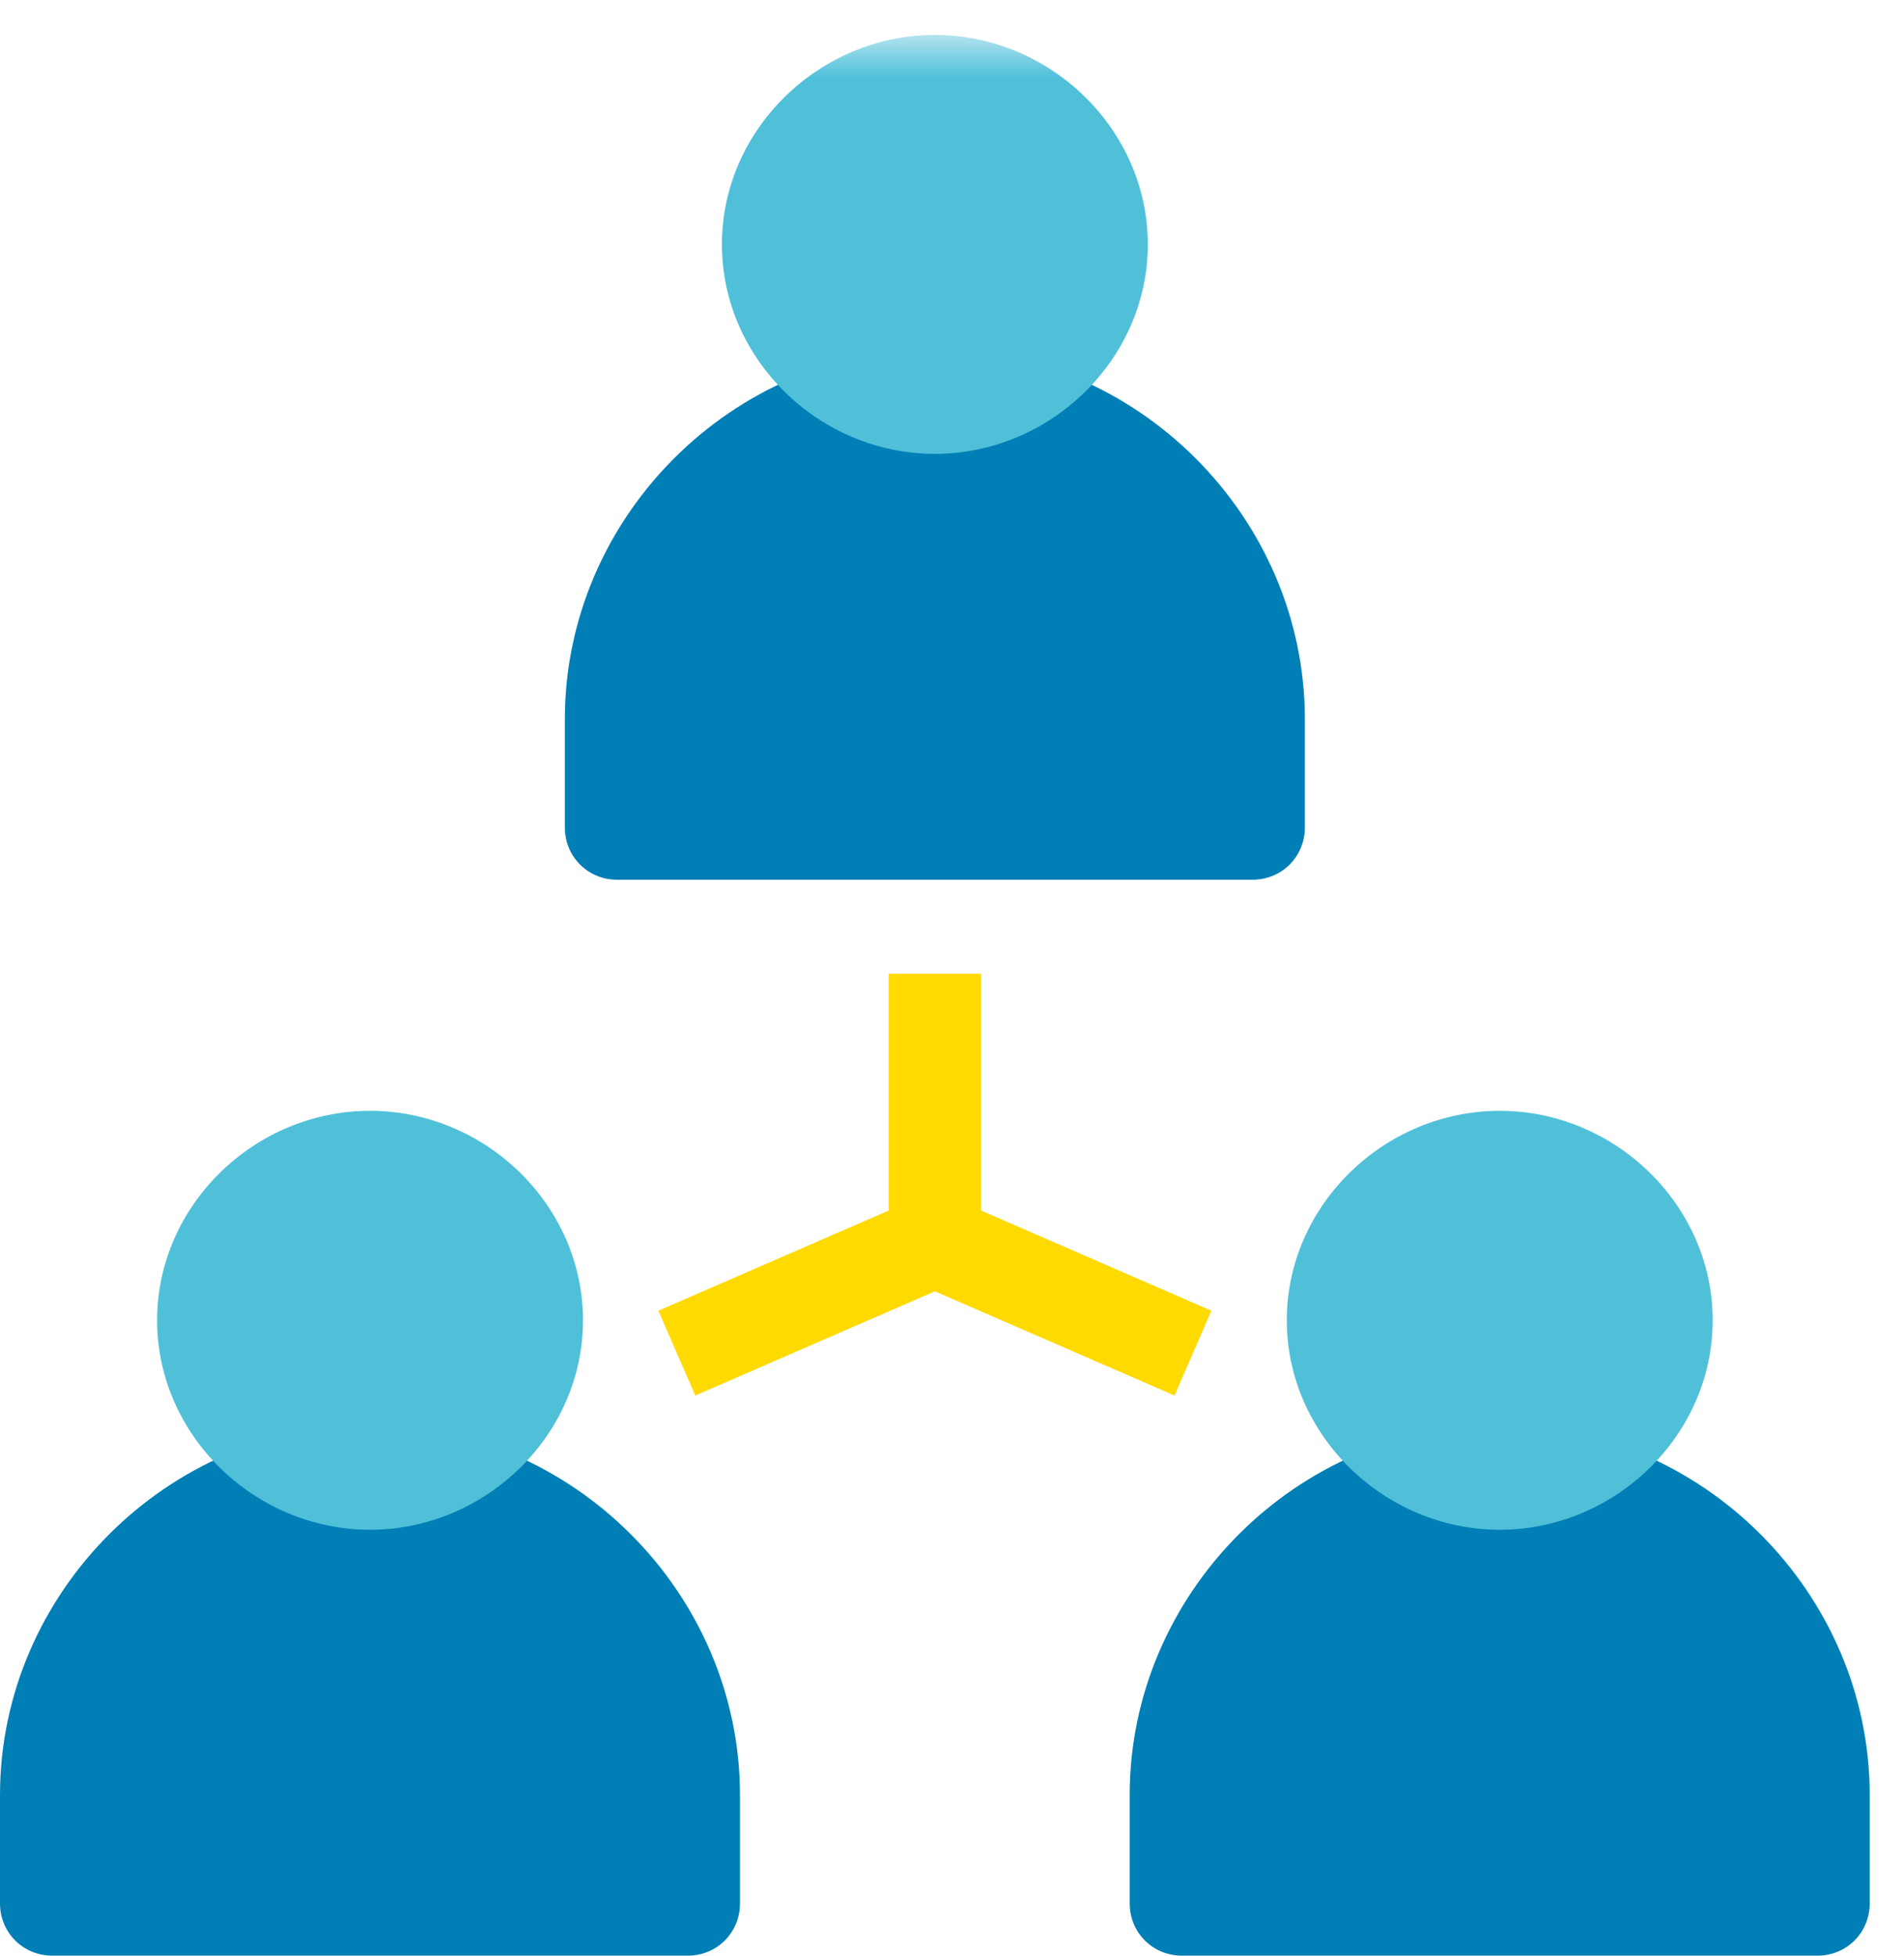
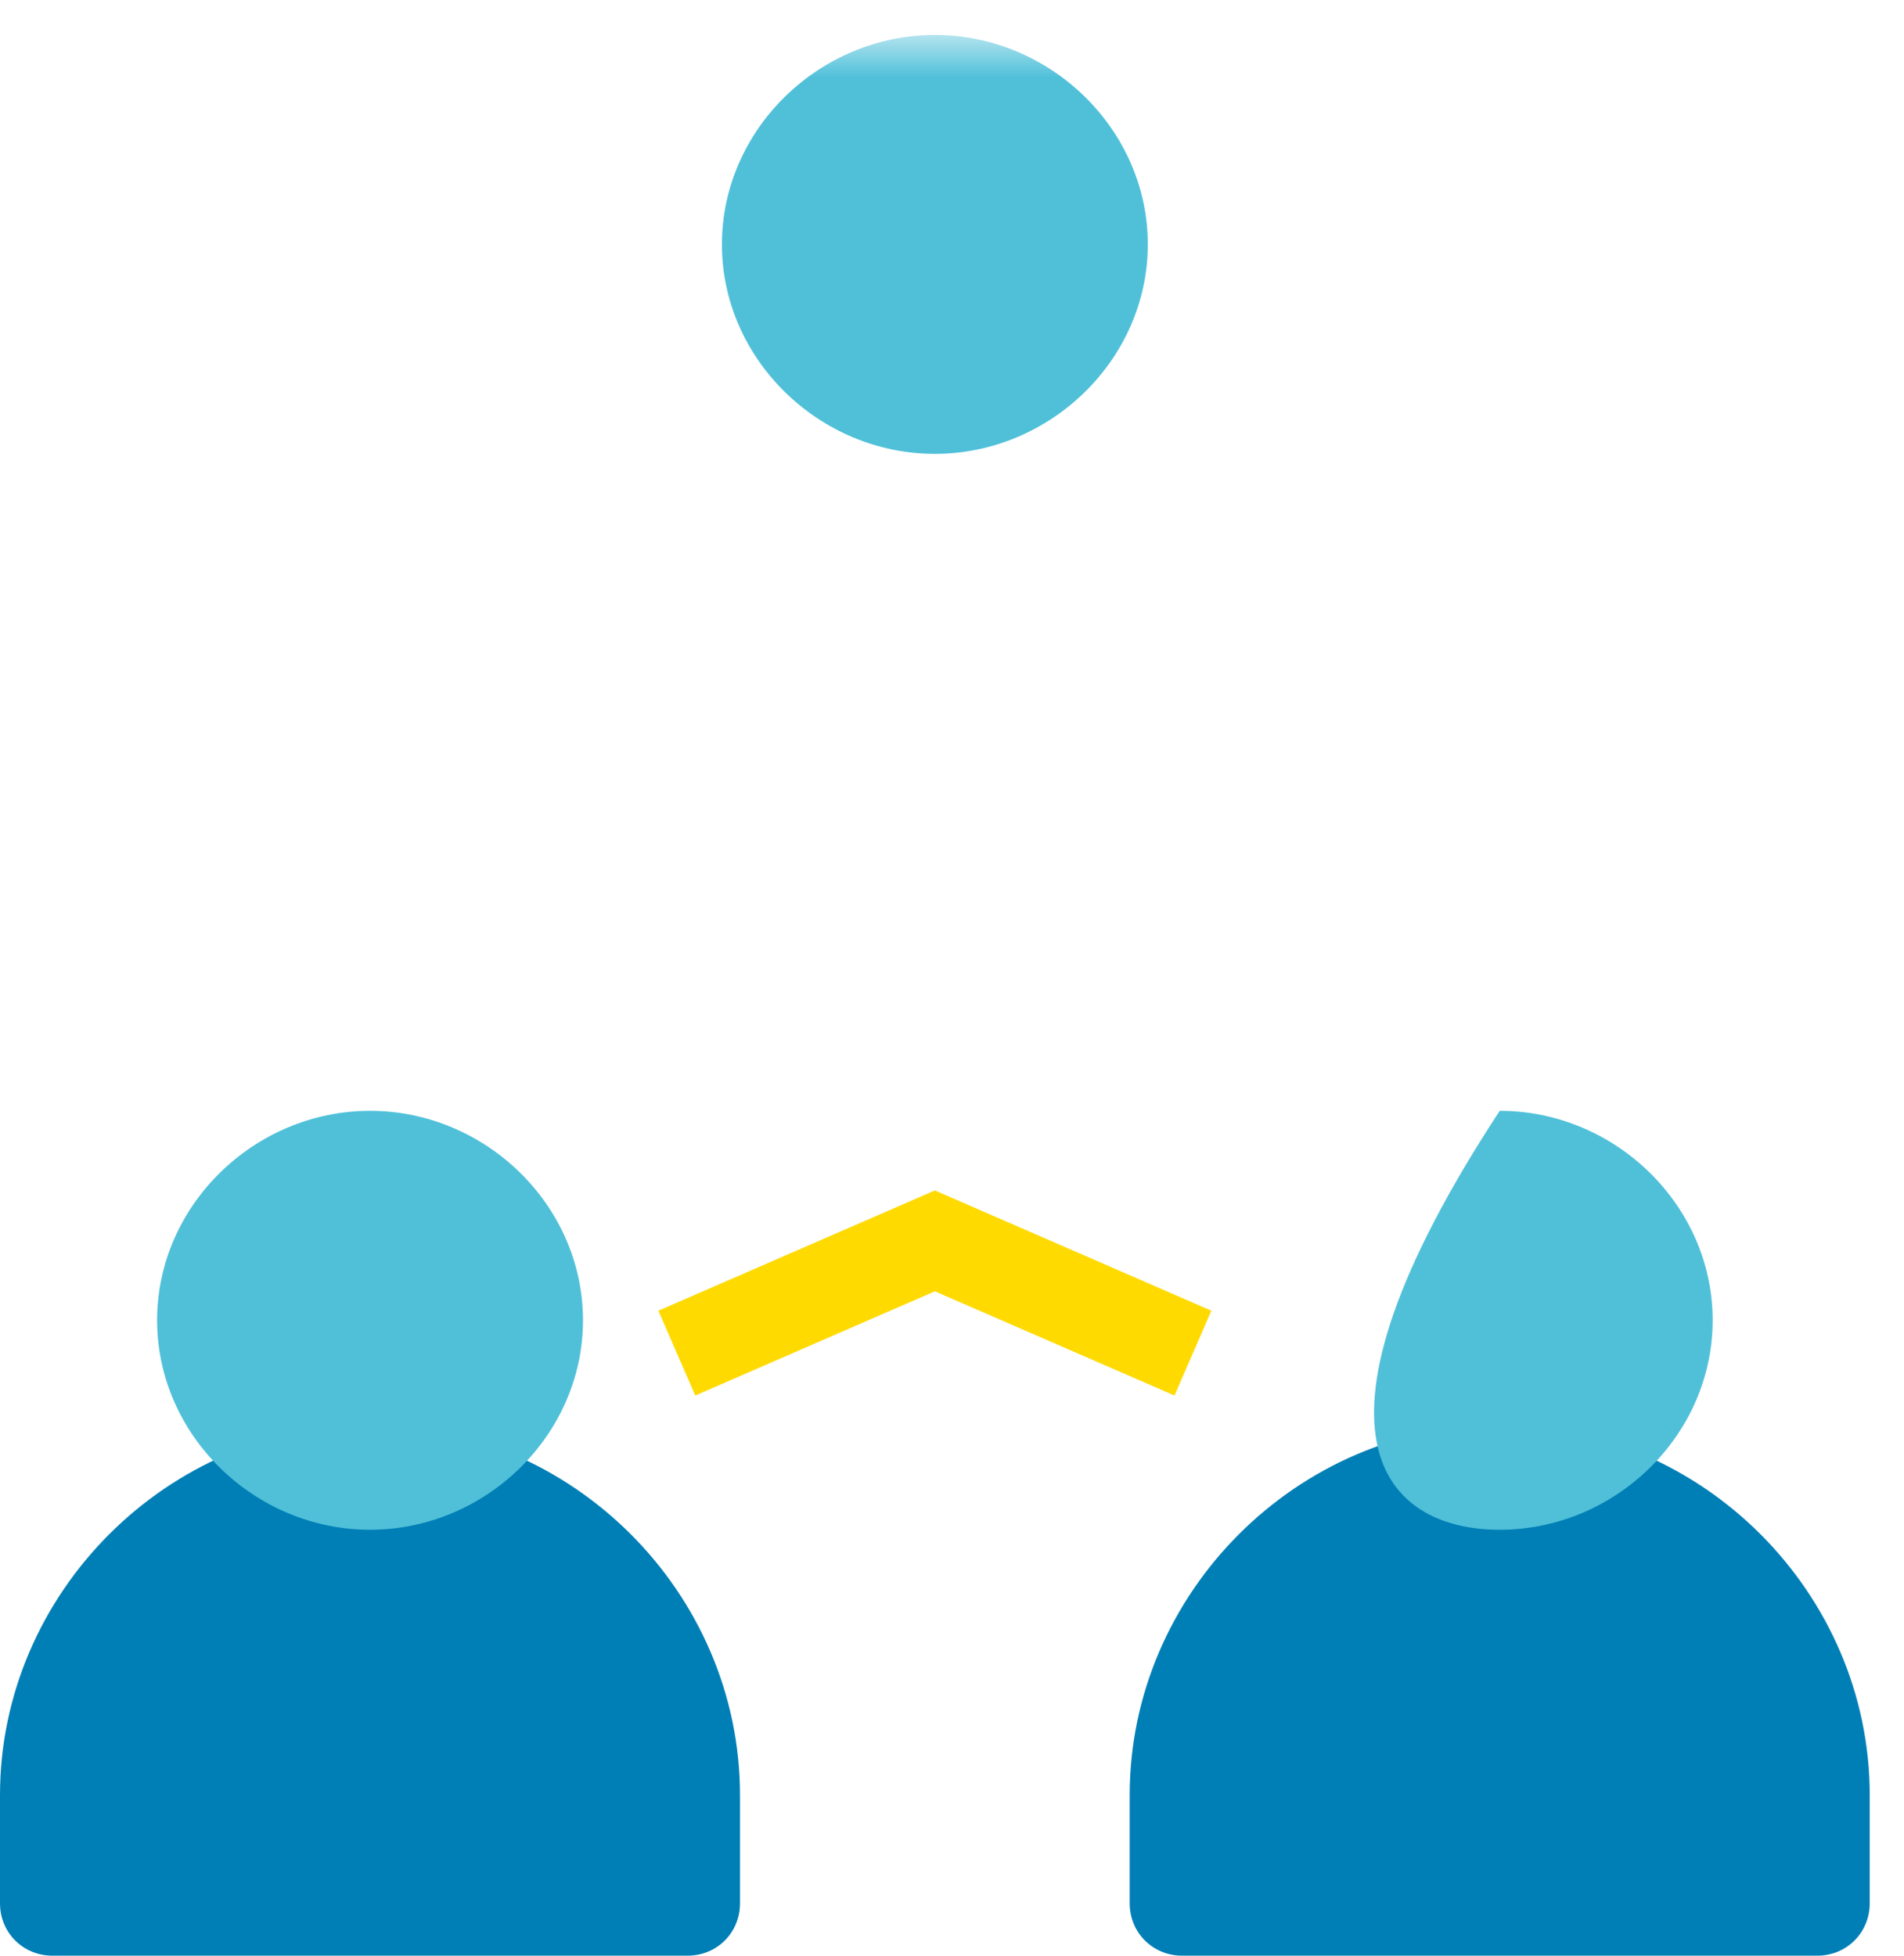
<svg xmlns="http://www.w3.org/2000/svg" width="37" height="38" viewBox="0 0 37 38" fill="none">
  <g clip-path="url(#clip0)">
-     <path fill-rule="evenodd" clip-rule="evenodd" d="M18.167 6.784C14.239 6.784 10.977 10.047 10.977 13.974V16.077C10.977 16.647 11.424 17.094 11.994 17.094H24.339C24.909 17.094 25.357 16.647 25.357 16.077V13.974C25.357 10.047 22.094 6.784 18.167 6.784Z" fill="#007FB6" />
    <path fill-rule="evenodd" clip-rule="evenodd" d="M17.105 7.653C16.98 7.677 16.854 7.694 16.73 7.724C16.888 7.8 17.058 7.85 17.227 7.903C17.19 7.818 17.145 7.736 17.105 7.653Z" fill="#007FB6" />
    <g clip-path="url(#clip1)">
      <mask id="mask0" mask-type="alpha" maskUnits="userSpaceOnUse" x="0" y="0" width="37" height="38">
        <path fill-rule="evenodd" clip-rule="evenodd" d="M0 0.679H36.334V38H0" fill="white" />
      </mask>
      <g mask="url(#mask0)">
        <path fill-rule="evenodd" clip-rule="evenodd" d="M18.167 0.679C15.928 0.679 14.029 2.51 14.029 4.749C14.029 6.987 15.928 8.819 18.167 8.819C20.406 8.819 22.305 6.987 22.305 4.749C22.305 2.51 20.406 0.679 18.167 0.679Z" fill="#50C0D9" />
      </g>
    </g>
    <path fill-rule="evenodd" clip-rule="evenodd" d="M29.143 27.689C25.216 27.689 21.953 30.952 21.953 34.88V36.983C21.953 37.553 22.401 38 22.971 38H35.316C35.886 38 36.334 37.553 36.334 36.983V34.88C36.334 30.952 33.071 27.689 29.143 27.689Z" fill="#007FB6" />
    <path fill-rule="evenodd" clip-rule="evenodd" d="M28.082 28.559C27.957 28.582 27.83 28.6 27.706 28.63C27.864 28.706 28.035 28.756 28.203 28.808C28.166 28.723 28.122 28.642 28.082 28.559Z" fill="#007FB6" />
-     <path fill-rule="evenodd" clip-rule="evenodd" d="M29.144 21.584C26.905 21.584 25.006 23.415 25.006 25.654C25.006 27.892 26.905 29.724 29.144 29.724C31.383 29.724 33.282 27.892 33.282 25.654C33.282 23.415 31.383 21.584 29.144 21.584Z" fill="#50C0D9" />
+     <path fill-rule="evenodd" clip-rule="evenodd" d="M29.144 21.584C25.006 27.892 26.905 29.724 29.144 29.724C31.383 29.724 33.282 27.892 33.282 25.654C33.282 23.415 31.383 21.584 29.144 21.584Z" fill="#50C0D9" />
    <path fill-rule="evenodd" clip-rule="evenodd" d="M7.19 27.689C3.263 27.689 0 30.952 0 34.88V36.983C0 37.553 0.448 38 1.018 38H13.363C13.933 38 14.38 37.553 14.38 36.983V34.88C14.38 30.952 11.118 27.689 7.19 27.689Z" fill="#007FB6" />
    <path fill-rule="evenodd" clip-rule="evenodd" d="M6.129 28.559C6.004 28.582 5.876 28.6 5.753 28.63C5.911 28.706 6.082 28.756 6.25 28.808C6.213 28.723 6.169 28.642 6.129 28.559Z" fill="#007FB6" />
    <path fill-rule="evenodd" clip-rule="evenodd" d="M7.191 21.584C4.952 21.584 3.053 23.415 3.053 25.654C3.053 27.892 4.952 29.724 7.191 29.724C9.43 29.724 11.329 27.892 11.329 25.654C11.329 23.415 9.43 21.584 7.191 21.584Z" fill="#50C0D9" />
    <path fill-rule="evenodd" clip-rule="evenodd" d="M22.824 27.116L18.167 25.091L13.511 27.116L12.794 25.468L18.167 23.131L23.54 25.468L22.824 27.116Z" fill="#FFDA00" />
    <mask id="mask1" mask-type="alpha" maskUnits="userSpaceOnUse" x="0" y="0" width="37" height="38">
      <path fill-rule="evenodd" clip-rule="evenodd" d="M0 0.679H36.334V38H0V0.679Z" fill="white" />
    </mask>
    <g mask="url(#mask1)">
-       <path fill-rule="evenodd" clip-rule="evenodd" d="M19.066 24.111H17.269V18.921H19.066V24.111Z" fill="#FFDA00" />
-     </g>
+       </g>
  </g>
  <defs>
    <clipPath id="clip0">
      <rect width="36.973" height="38" fill="white" />
    </clipPath>
    <clipPath id="clip1">
      <rect width="36.973" height="38" fill="white" />
    </clipPath>
  </defs>
</svg>